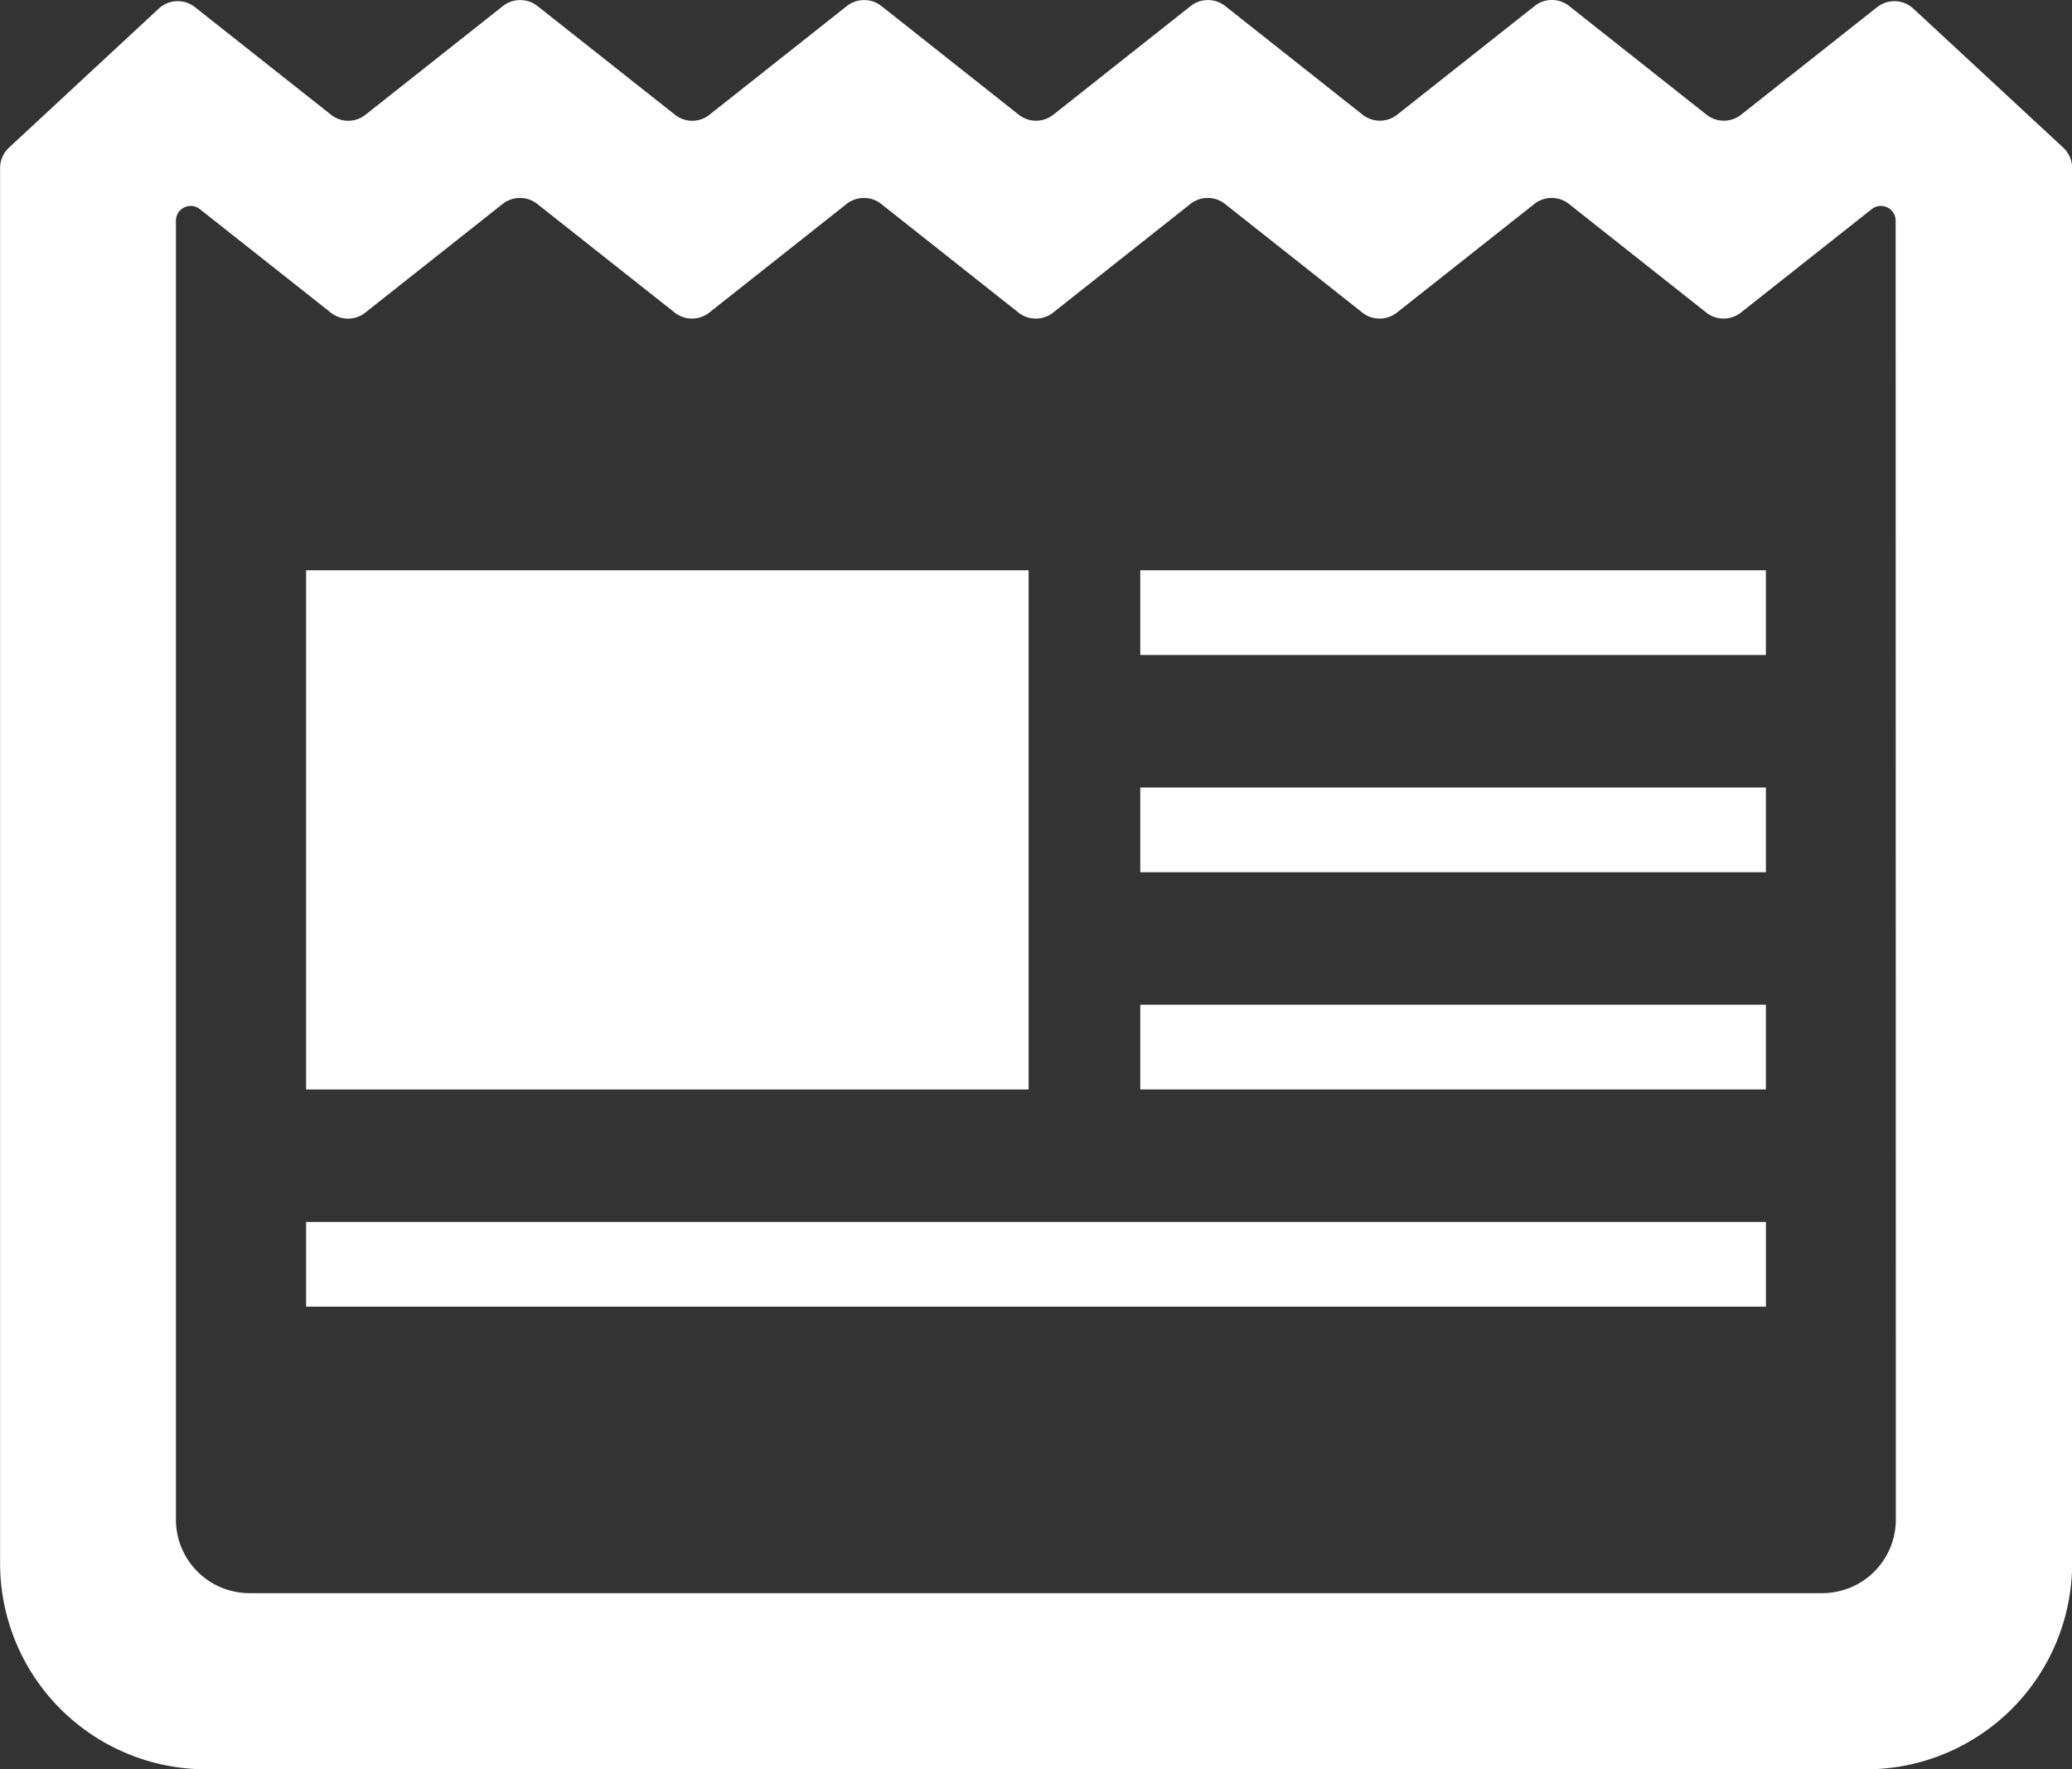
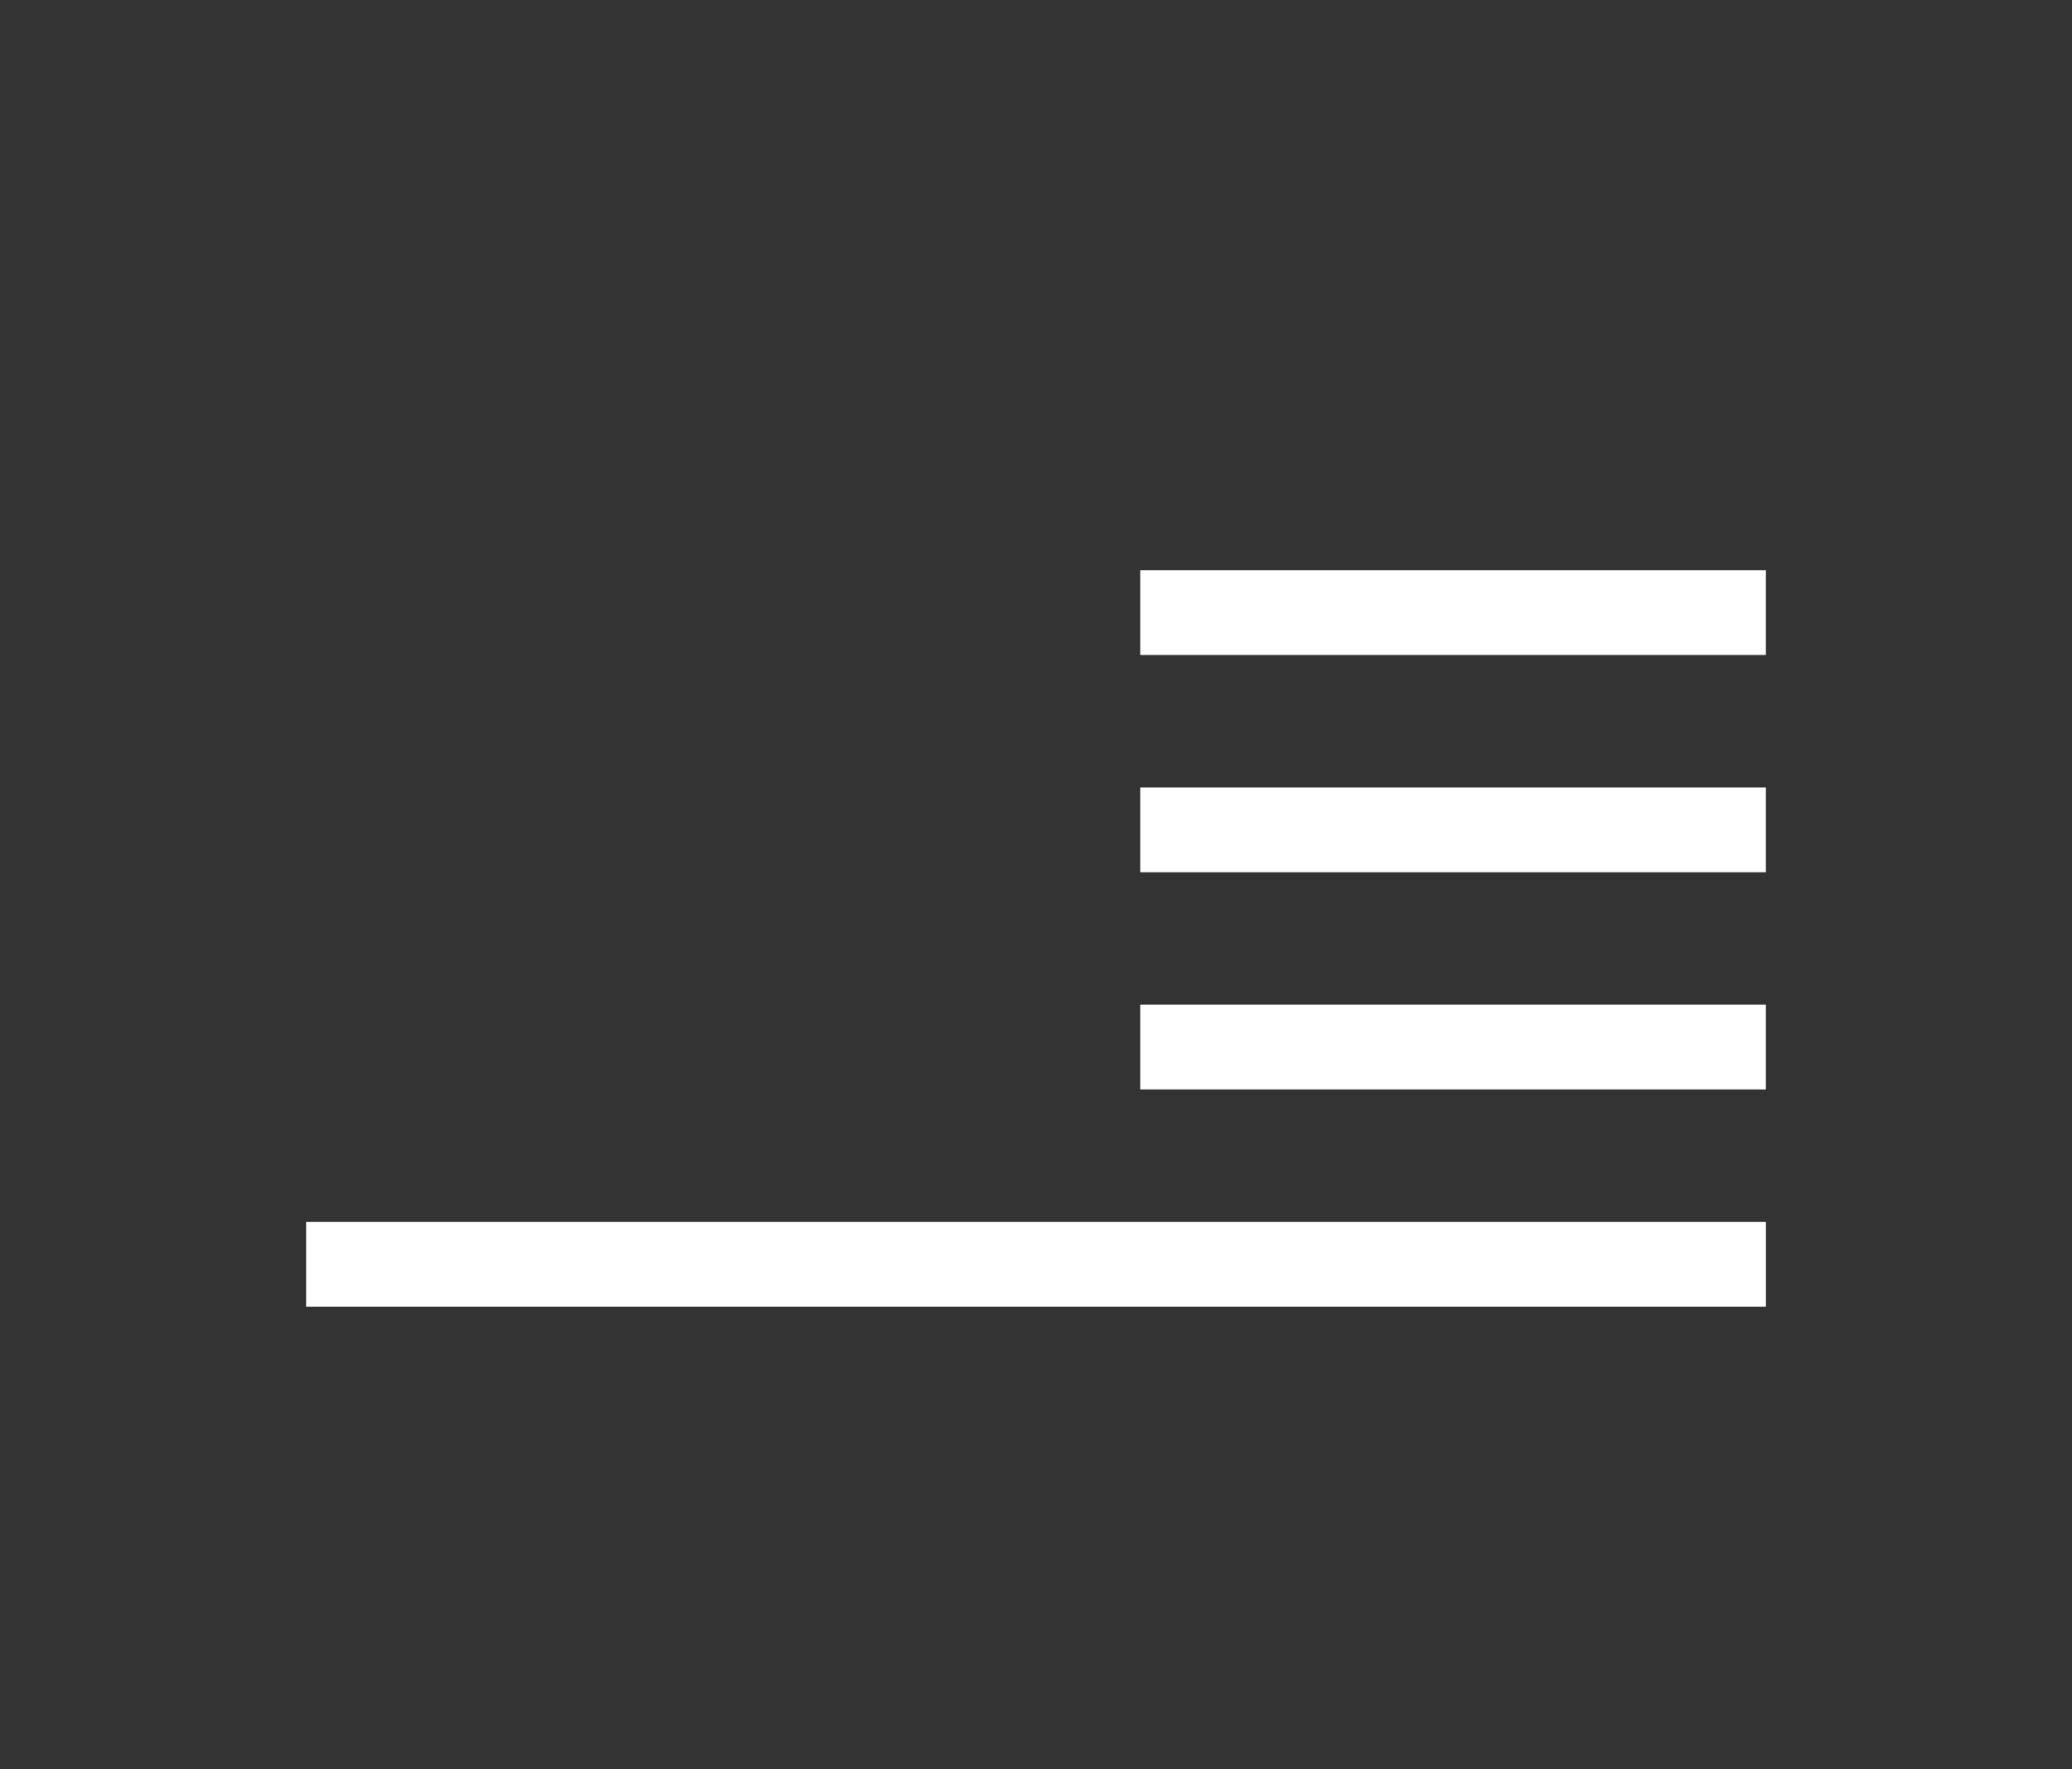
<svg xmlns="http://www.w3.org/2000/svg" width="44.519" height="38.025" viewBox="0 0 44.519 38.025">
  <rect x="0" y="0" width="44.519" height="38.025" fill="#333333" stroke="none" />
  <defs>
    <style>.a{fill:#fff;}</style>
  </defs>
  <g transform="translate(-1815.738 -1240.25)">
-     <path class="a" d="M1856.846,1240.433a.6.6,0,0,0-.774-.031l-2.927,2.315a.6.6,0,0,1-.738,0l-2.956-2.339a.594.594,0,0,0-.738,0l-2.958,2.339a.6.6,0,0,1-.738,0l-2.956-2.339a.6.6,0,0,0-.738,0l-2.955,2.339a.6.6,0,0,1-.739,0l-2.955-2.339a.6.6,0,0,0-.738,0l-2.956,2.339a.594.594,0,0,1-.738,0l-2.958-2.339a.6.6,0,0,0-.738,0l-2.956,2.339a.594.594,0,0,1-.738,0l-2.927-2.315a.6.6,0,0,0-.774.031l-3.221,2.991a.6.6,0,0,0-.19.436v30a4.429,4.429,0,0,0,4.416,4.416h35.688a4.429,4.429,0,0,0,4.416-4.416v-30a.6.6,0,0,0-.19-.436Zm-.374,32.48a1.582,1.582,0,0,1-1.577,1.577h-33.8a1.582,1.582,0,0,1-1.577-1.577v-27.921a.317.317,0,0,1,.513-.248l2.816,2.226a.594.594,0,0,0,.738,0l2.956-2.339a.6.6,0,0,1,.738,0l2.958,2.339a.6.6,0,0,0,.738,0l2.956-2.339a.6.6,0,0,1,.738,0l2.955,2.339a.6.6,0,0,0,.739,0l2.955-2.339a.6.6,0,0,1,.738,0l2.956,2.339a.6.6,0,0,0,.738,0l2.958-2.339a.6.6,0,0,1,.738,0l2.956,2.339a.6.6,0,0,0,.738,0l2.815-2.226a.317.317,0,0,1,.513.248Z" />
    <g transform="translate(1822.315 1252.506)">
      <g transform="translate(0 0)">
-         <rect class="a" width="15.524" height="11.159" />
        <rect class="a" width="13.442" height="1.821" transform="translate(17.923)" />
        <rect class="a" width="13.442" height="1.821" transform="translate(17.923 4.669)" />
        <rect class="a" width="13.442" height="1.821" transform="translate(17.923 9.337)" />
        <rect class="a" width="31.366" height="1.821" transform="translate(0 14.006)" />
      </g>
    </g>
  </g>
</svg>